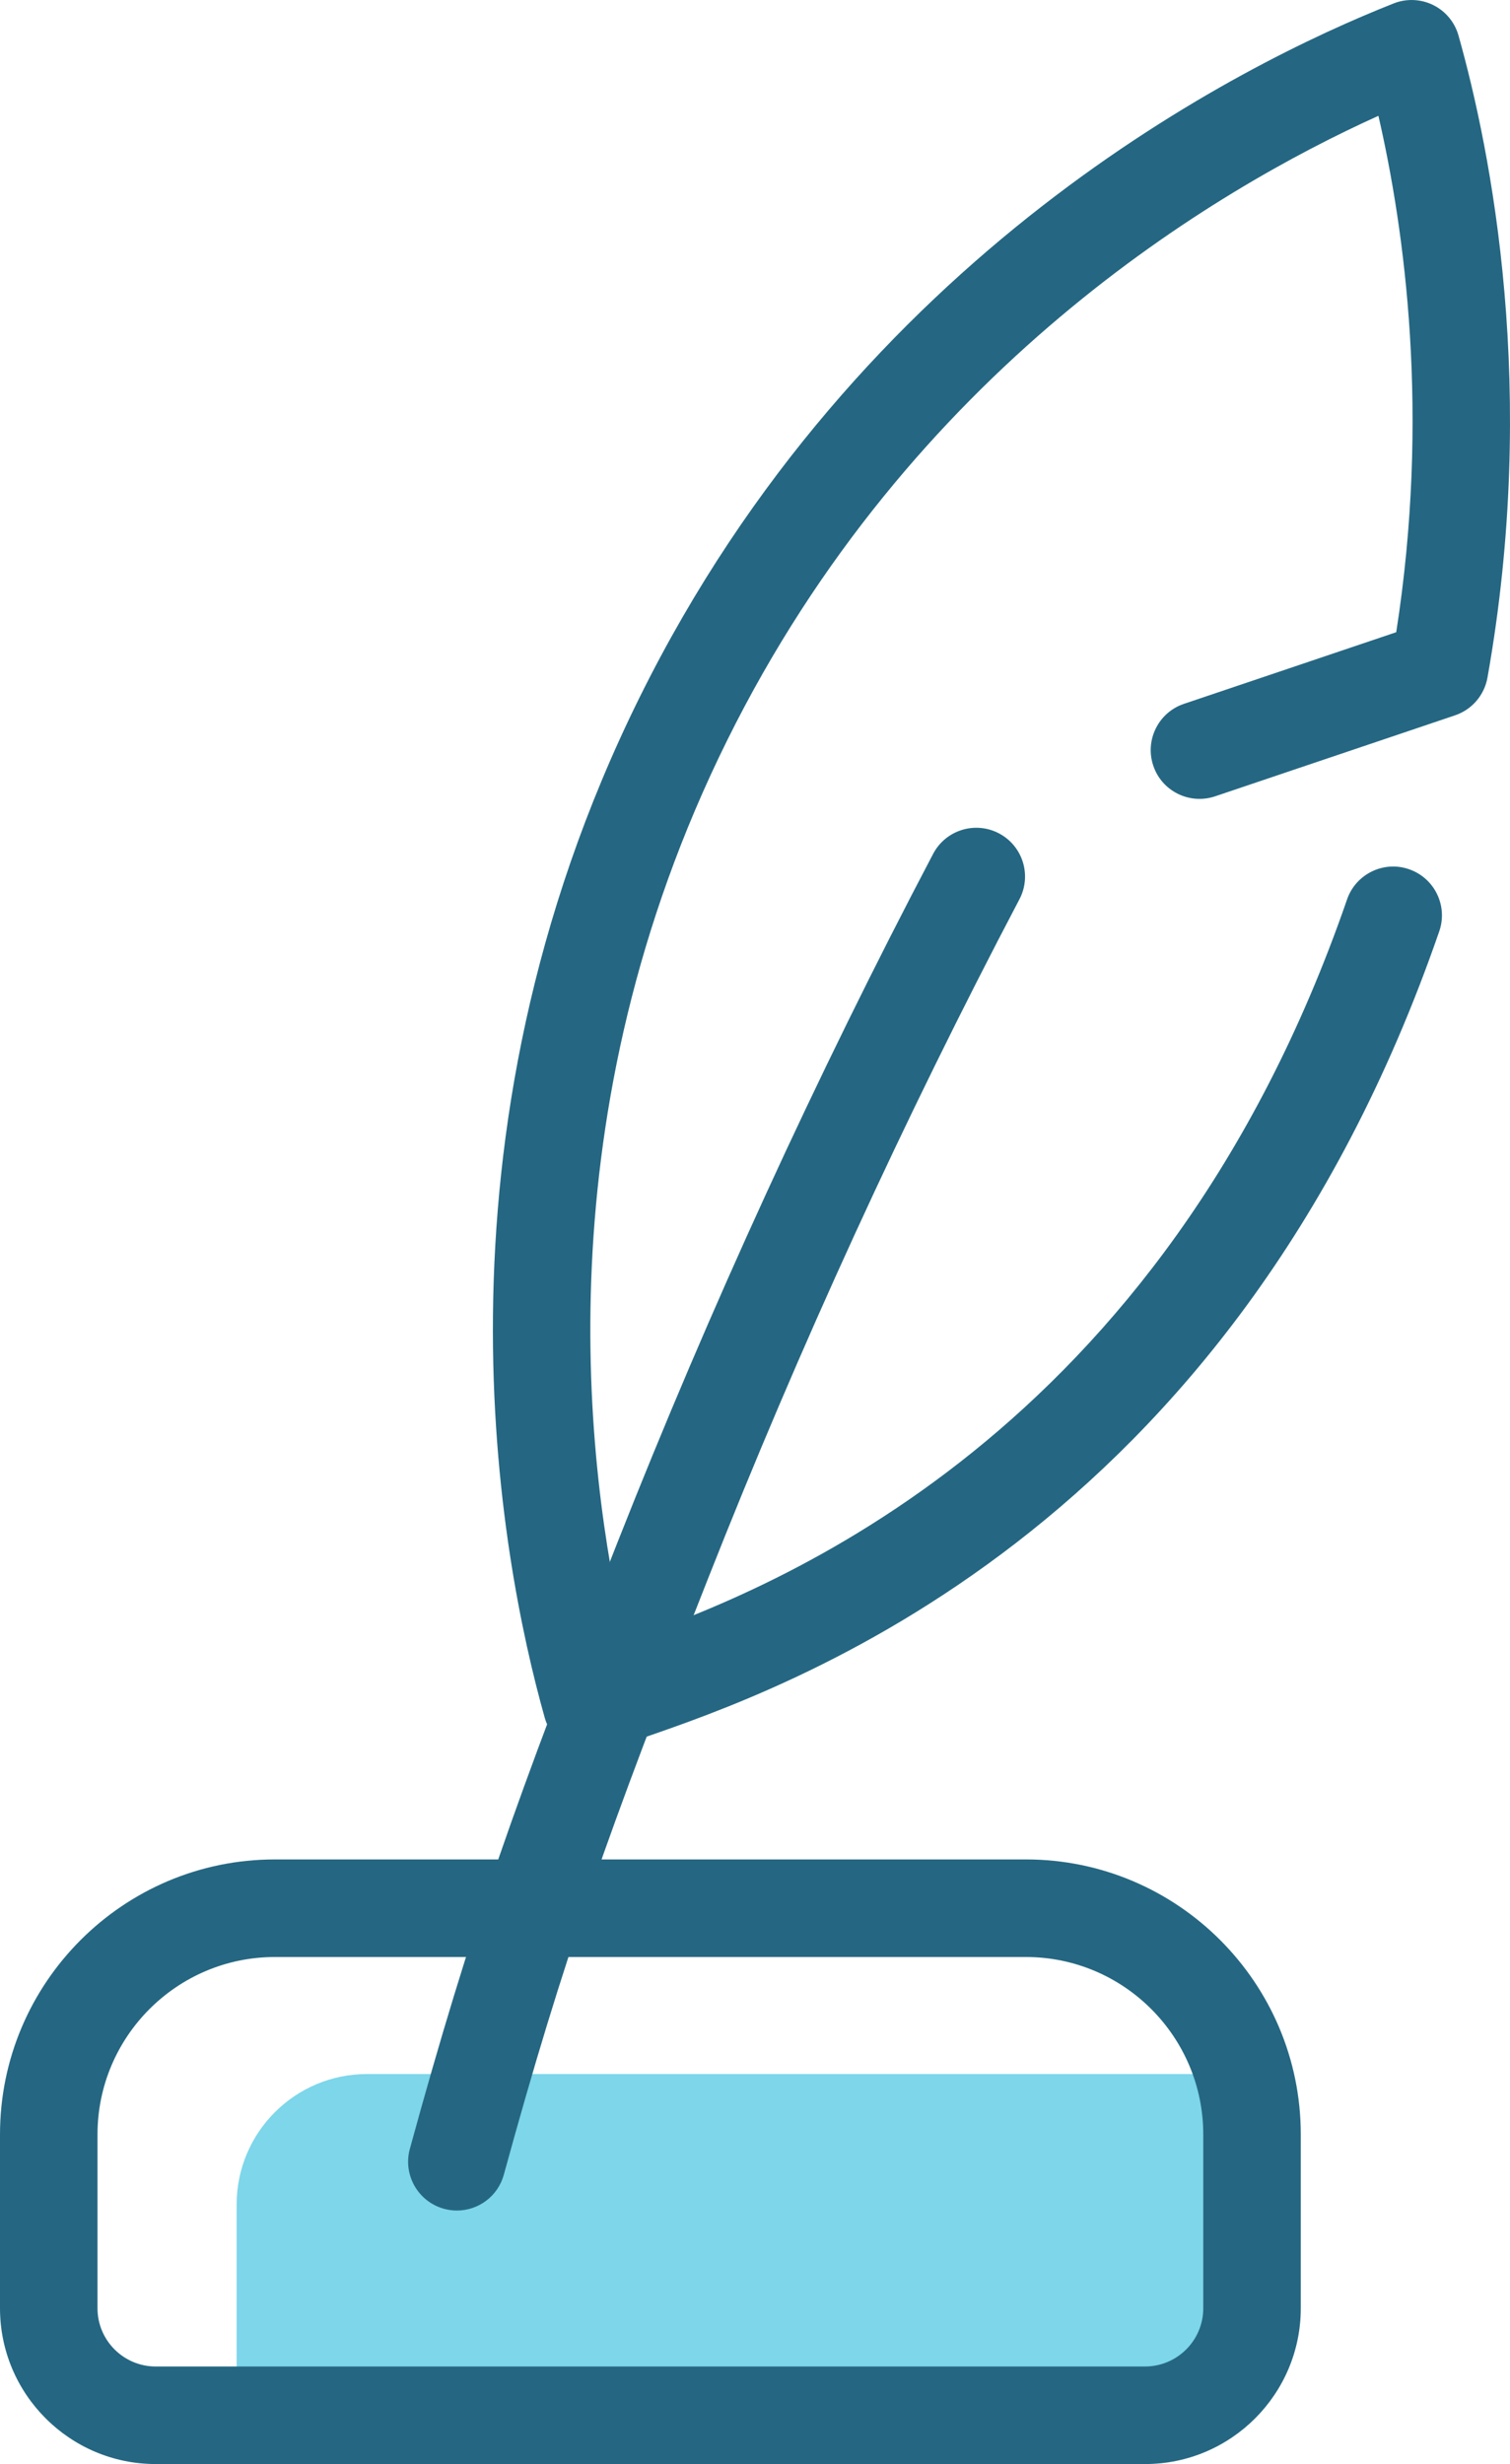
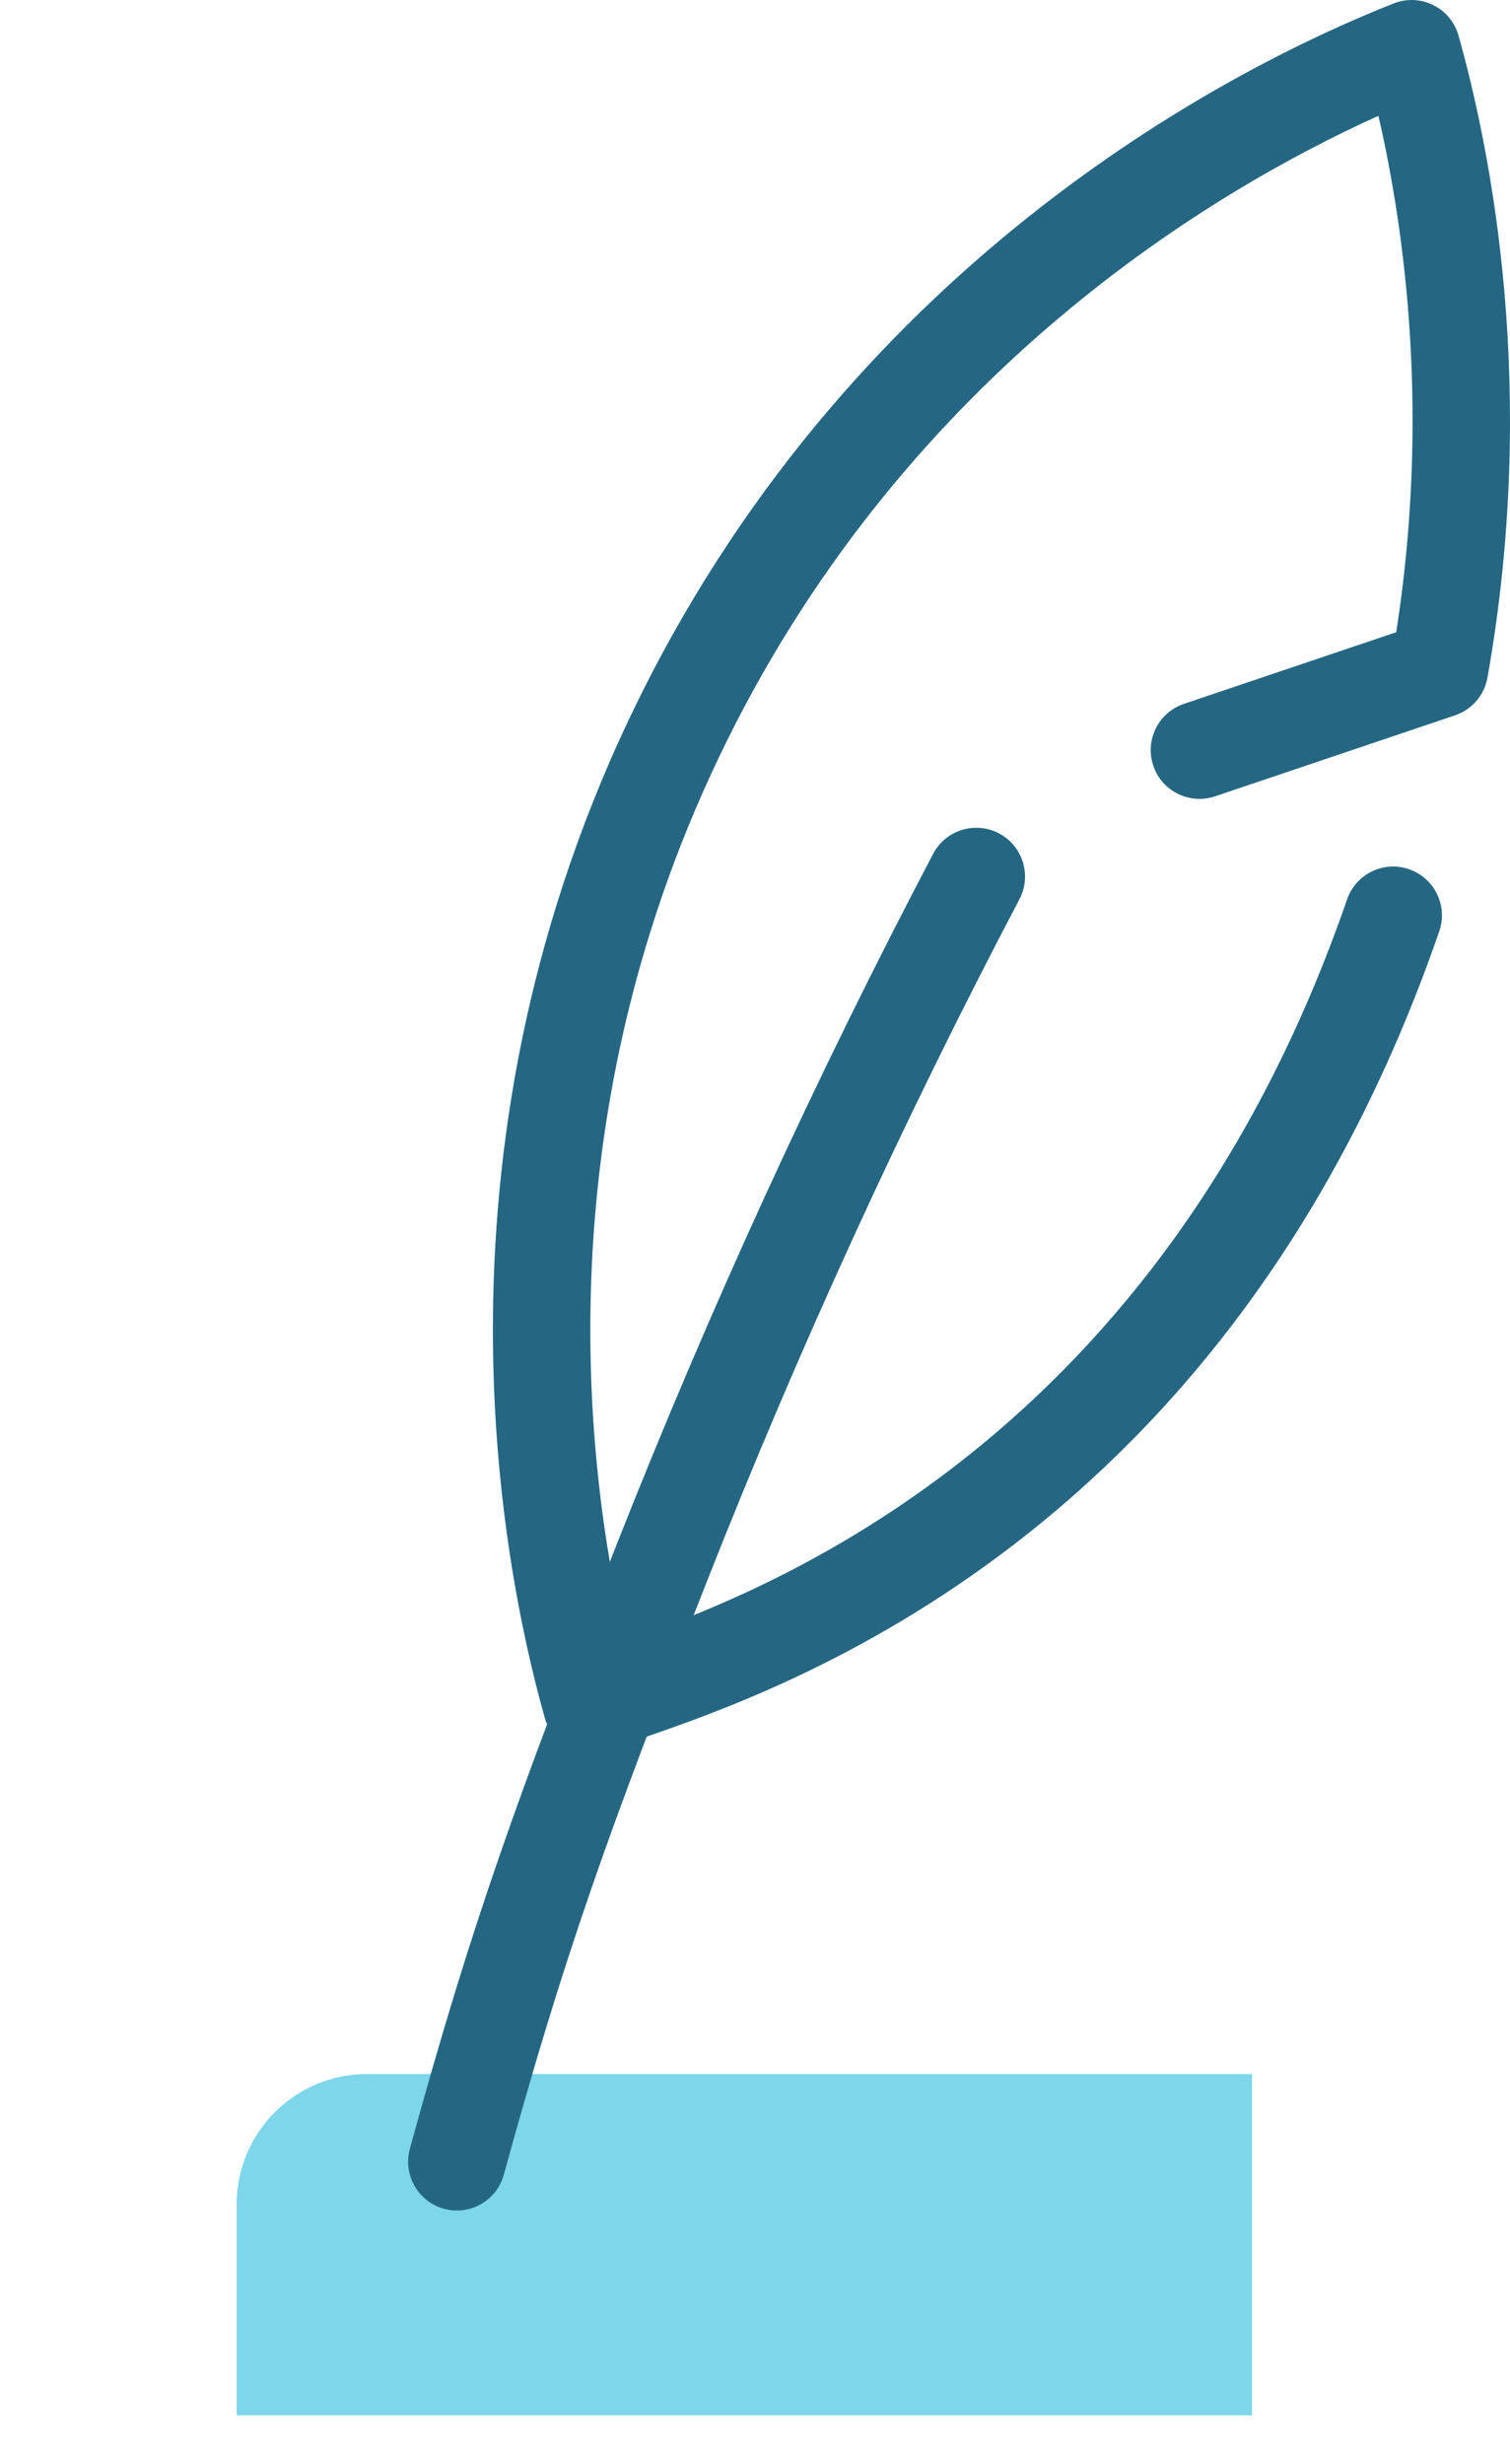
<svg xmlns="http://www.w3.org/2000/svg" version="1.1" x="0px" y="0px" width="60.244px" height="98.248px" viewBox="0 0 60.244 98.248" style="enable-background:new 0 0 60.244 98.248;" xml:space="preserve">
  <style type="text/css">
	.st0{fill:#7DD6EA;}
	.st1{fill:#256782;}
</style>
  <defs>
</defs>
  <g>
    <g>
      <path class="st0" d="M49.952,96.303H9.441V87.9c0-2.874,2.33-5.203,5.203-5.203h35.307V96.303z" />
    </g>
    <g>
      <g>
-         <path class="st1" d="M45.685,98.248H6.212C2.787,98.248,0,95.461,0,92.036v-6.93C0,79.059,4.919,74.14,10.966,74.14h29.965     c6.047,0,10.966,4.919,10.966,10.966v6.93C51.897,95.461,49.11,98.248,45.685,98.248z M10.966,78.031     c-3.901,0-7.076,3.174-7.076,7.076v6.93c0,1.28,1.041,2.321,2.322,2.321h39.472c1.281,0,2.322-1.041,2.322-2.321v-6.93     c0-3.902-3.175-7.076-7.076-7.076H10.966z" />
-       </g>
+         </g>
      <g>
        <path class="st1" d="M23.604,69.905c-0.296,0-0.593-0.068-0.863-0.202c-0.494-0.245-0.86-0.686-1.009-1.216     c-1.784-6.336-4.984-22.984,3.79-40.69C34.295,10.093,49.481,2.555,55.604,0.136c0.511-0.202,1.087-0.177,1.577,0.066     c0.494,0.245,0.86,0.686,1.009,1.216c1.307,4.642,3.194,14.14,1.155,25.601c-0.125,0.7-0.62,1.276-1.293,1.503l-9.575,3.23     c-1.02,0.34-2.123-0.204-2.465-1.222c-0.343-1.017,0.204-2.122,1.222-2.465l8.471-2.857c1.353-8.665,0.343-16.02-0.711-20.59     c-6.544,2.955-18.663,10.13-25.985,24.907c-7.37,14.872-5.671,28.942-4.048,35.893c5.972-2.084,21.373-8.129,28.783-29.557     c0.351-1.016,1.465-1.555,2.474-1.202c1.015,0.351,1.555,1.458,1.204,2.474C49.086,61.231,31.363,67.33,25.538,69.334     c-0.503,0.173-0.915,0.314-1.219,0.435C24.088,69.859,23.845,69.905,23.604,69.905z" />
      </g>
      <g>
        <path class="st1" d="M18.229,88.14c-0.17,0-0.344-0.023-0.515-0.07c-1.036-0.284-1.646-1.354-1.362-2.391     c2.428-8.862,4.282-14.042,8.287-24.189c3.69-9.342,7.925-18.576,12.59-27.445c0.501-0.952,1.678-1.315,2.627-0.816     c0.951,0.501,1.316,1.677,0.816,2.627c-4.6,8.745-8.778,17.85-12.414,27.062c-3.948,10.002-5.773,15.1-8.156,23.789     C19.867,87.573,19.083,88.14,18.229,88.14z" />
      </g>
    </g>
  </g>
</svg>